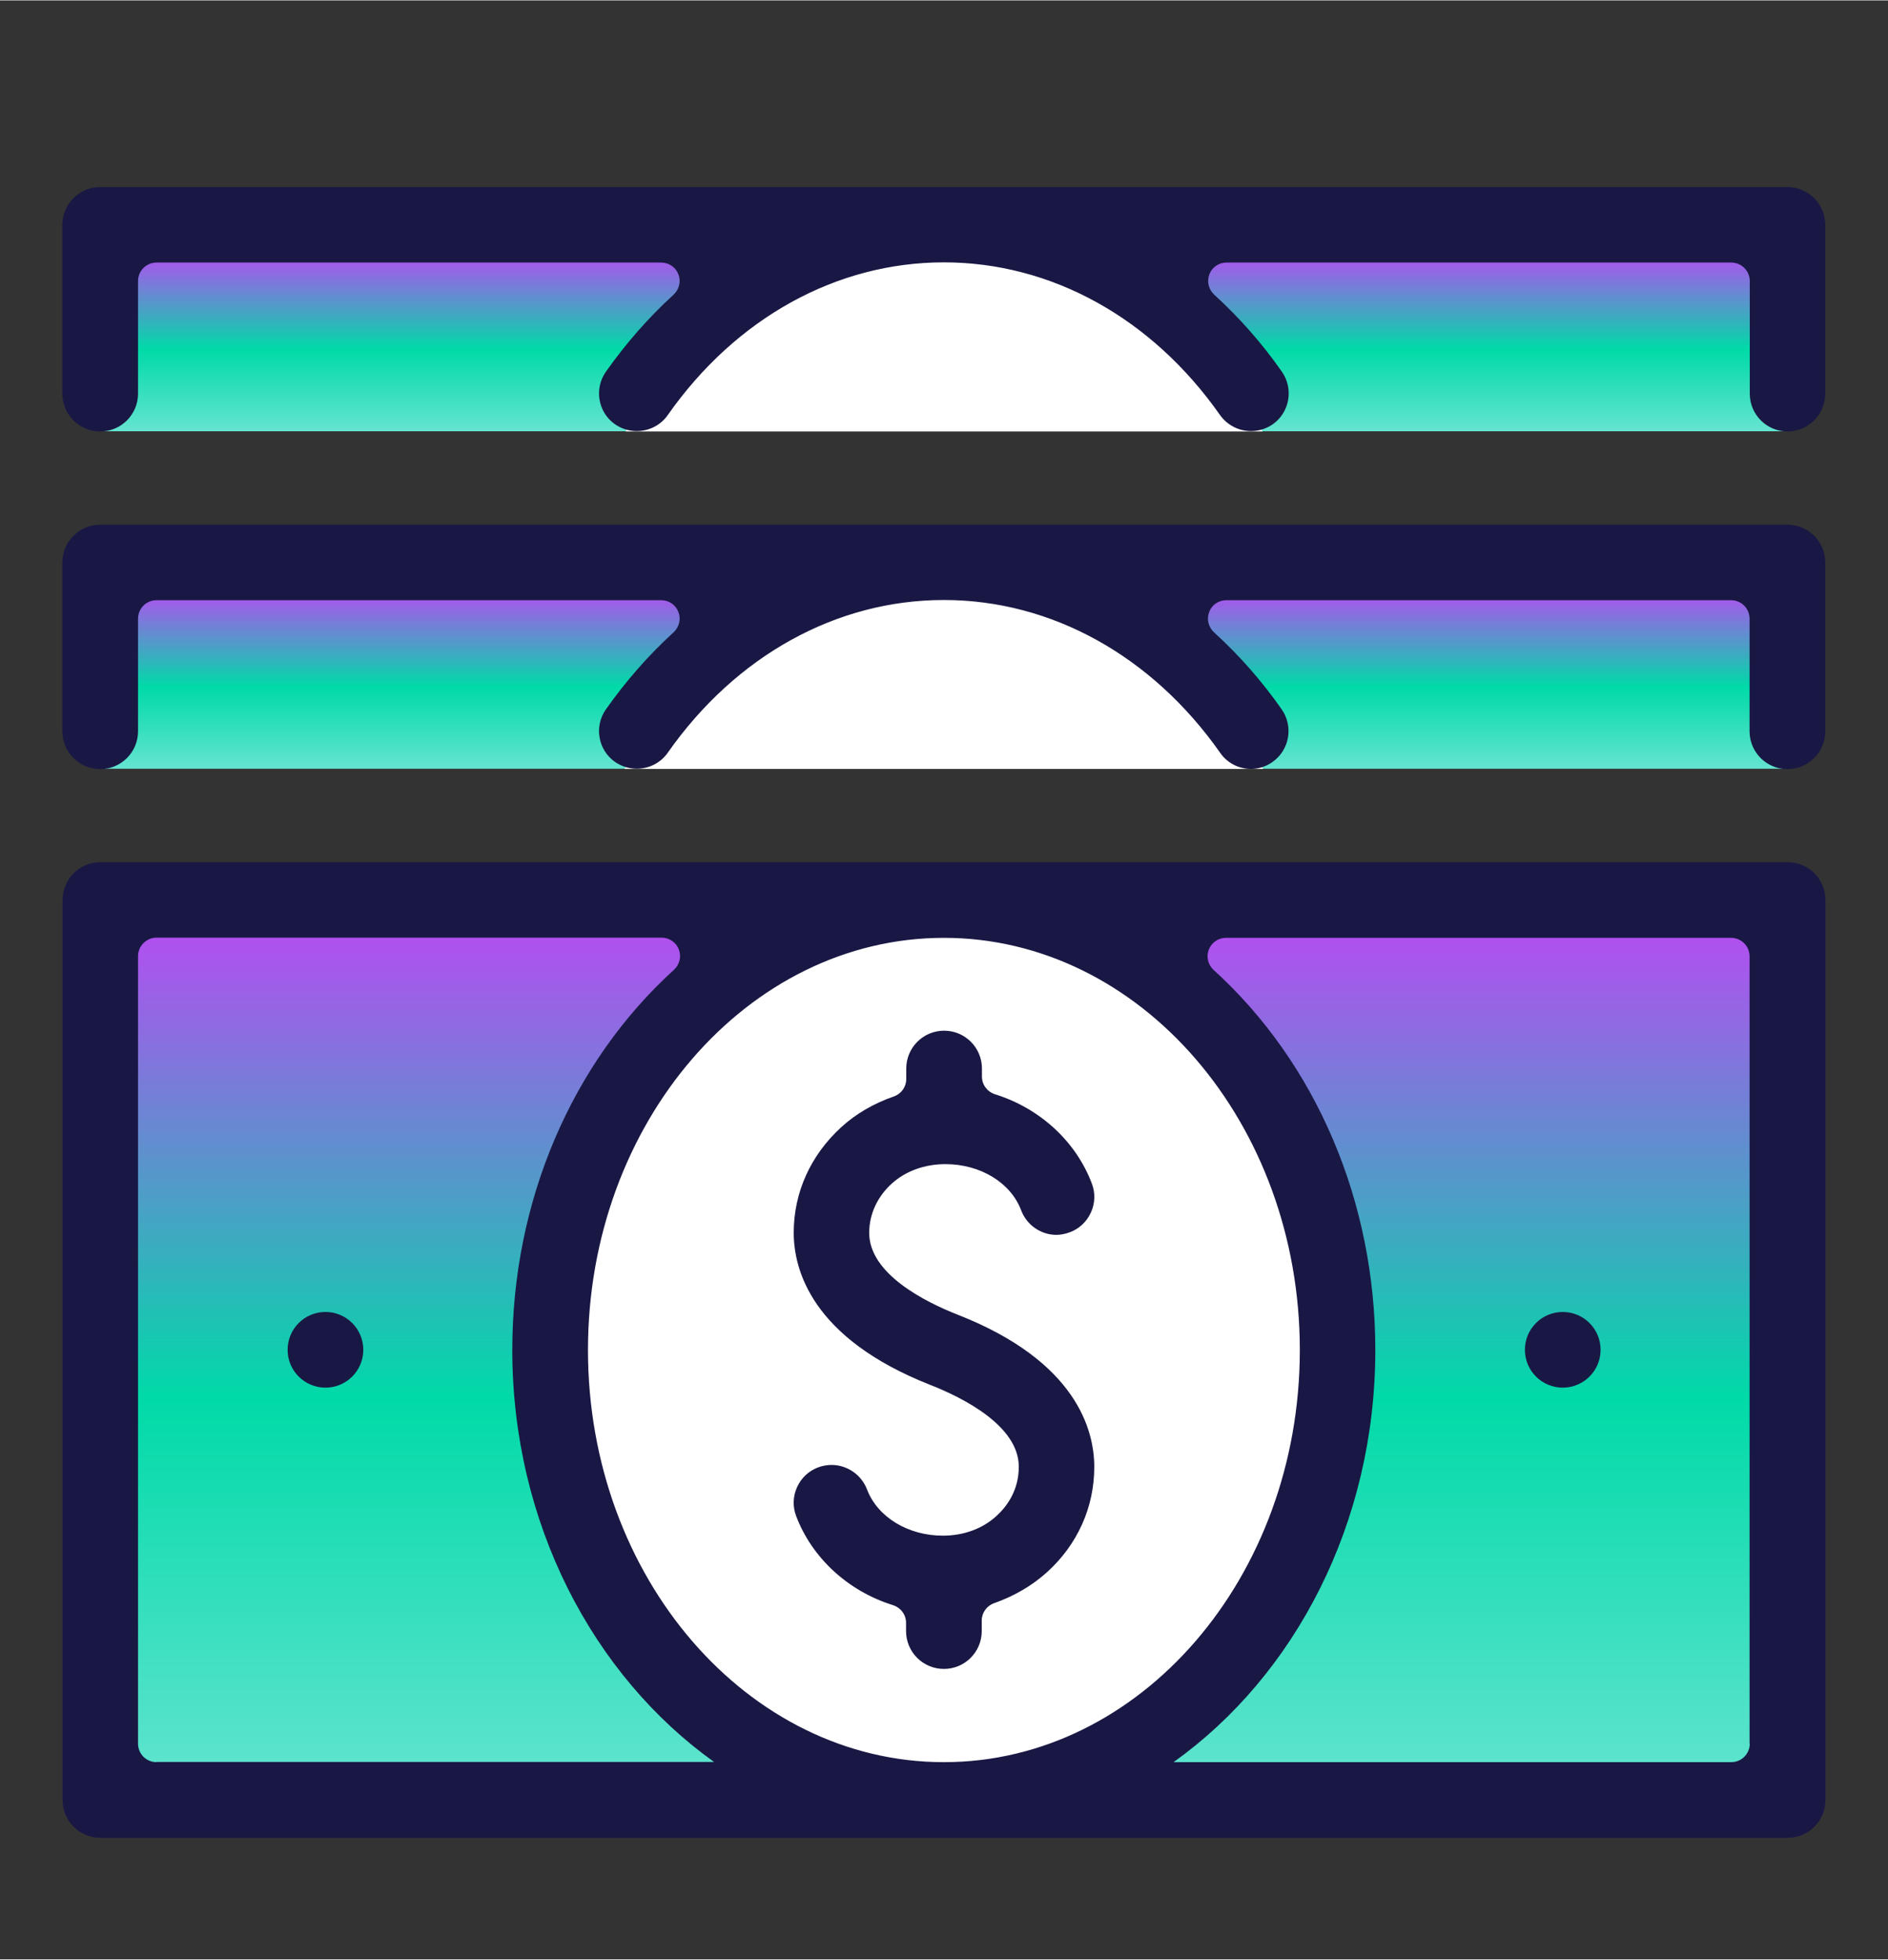
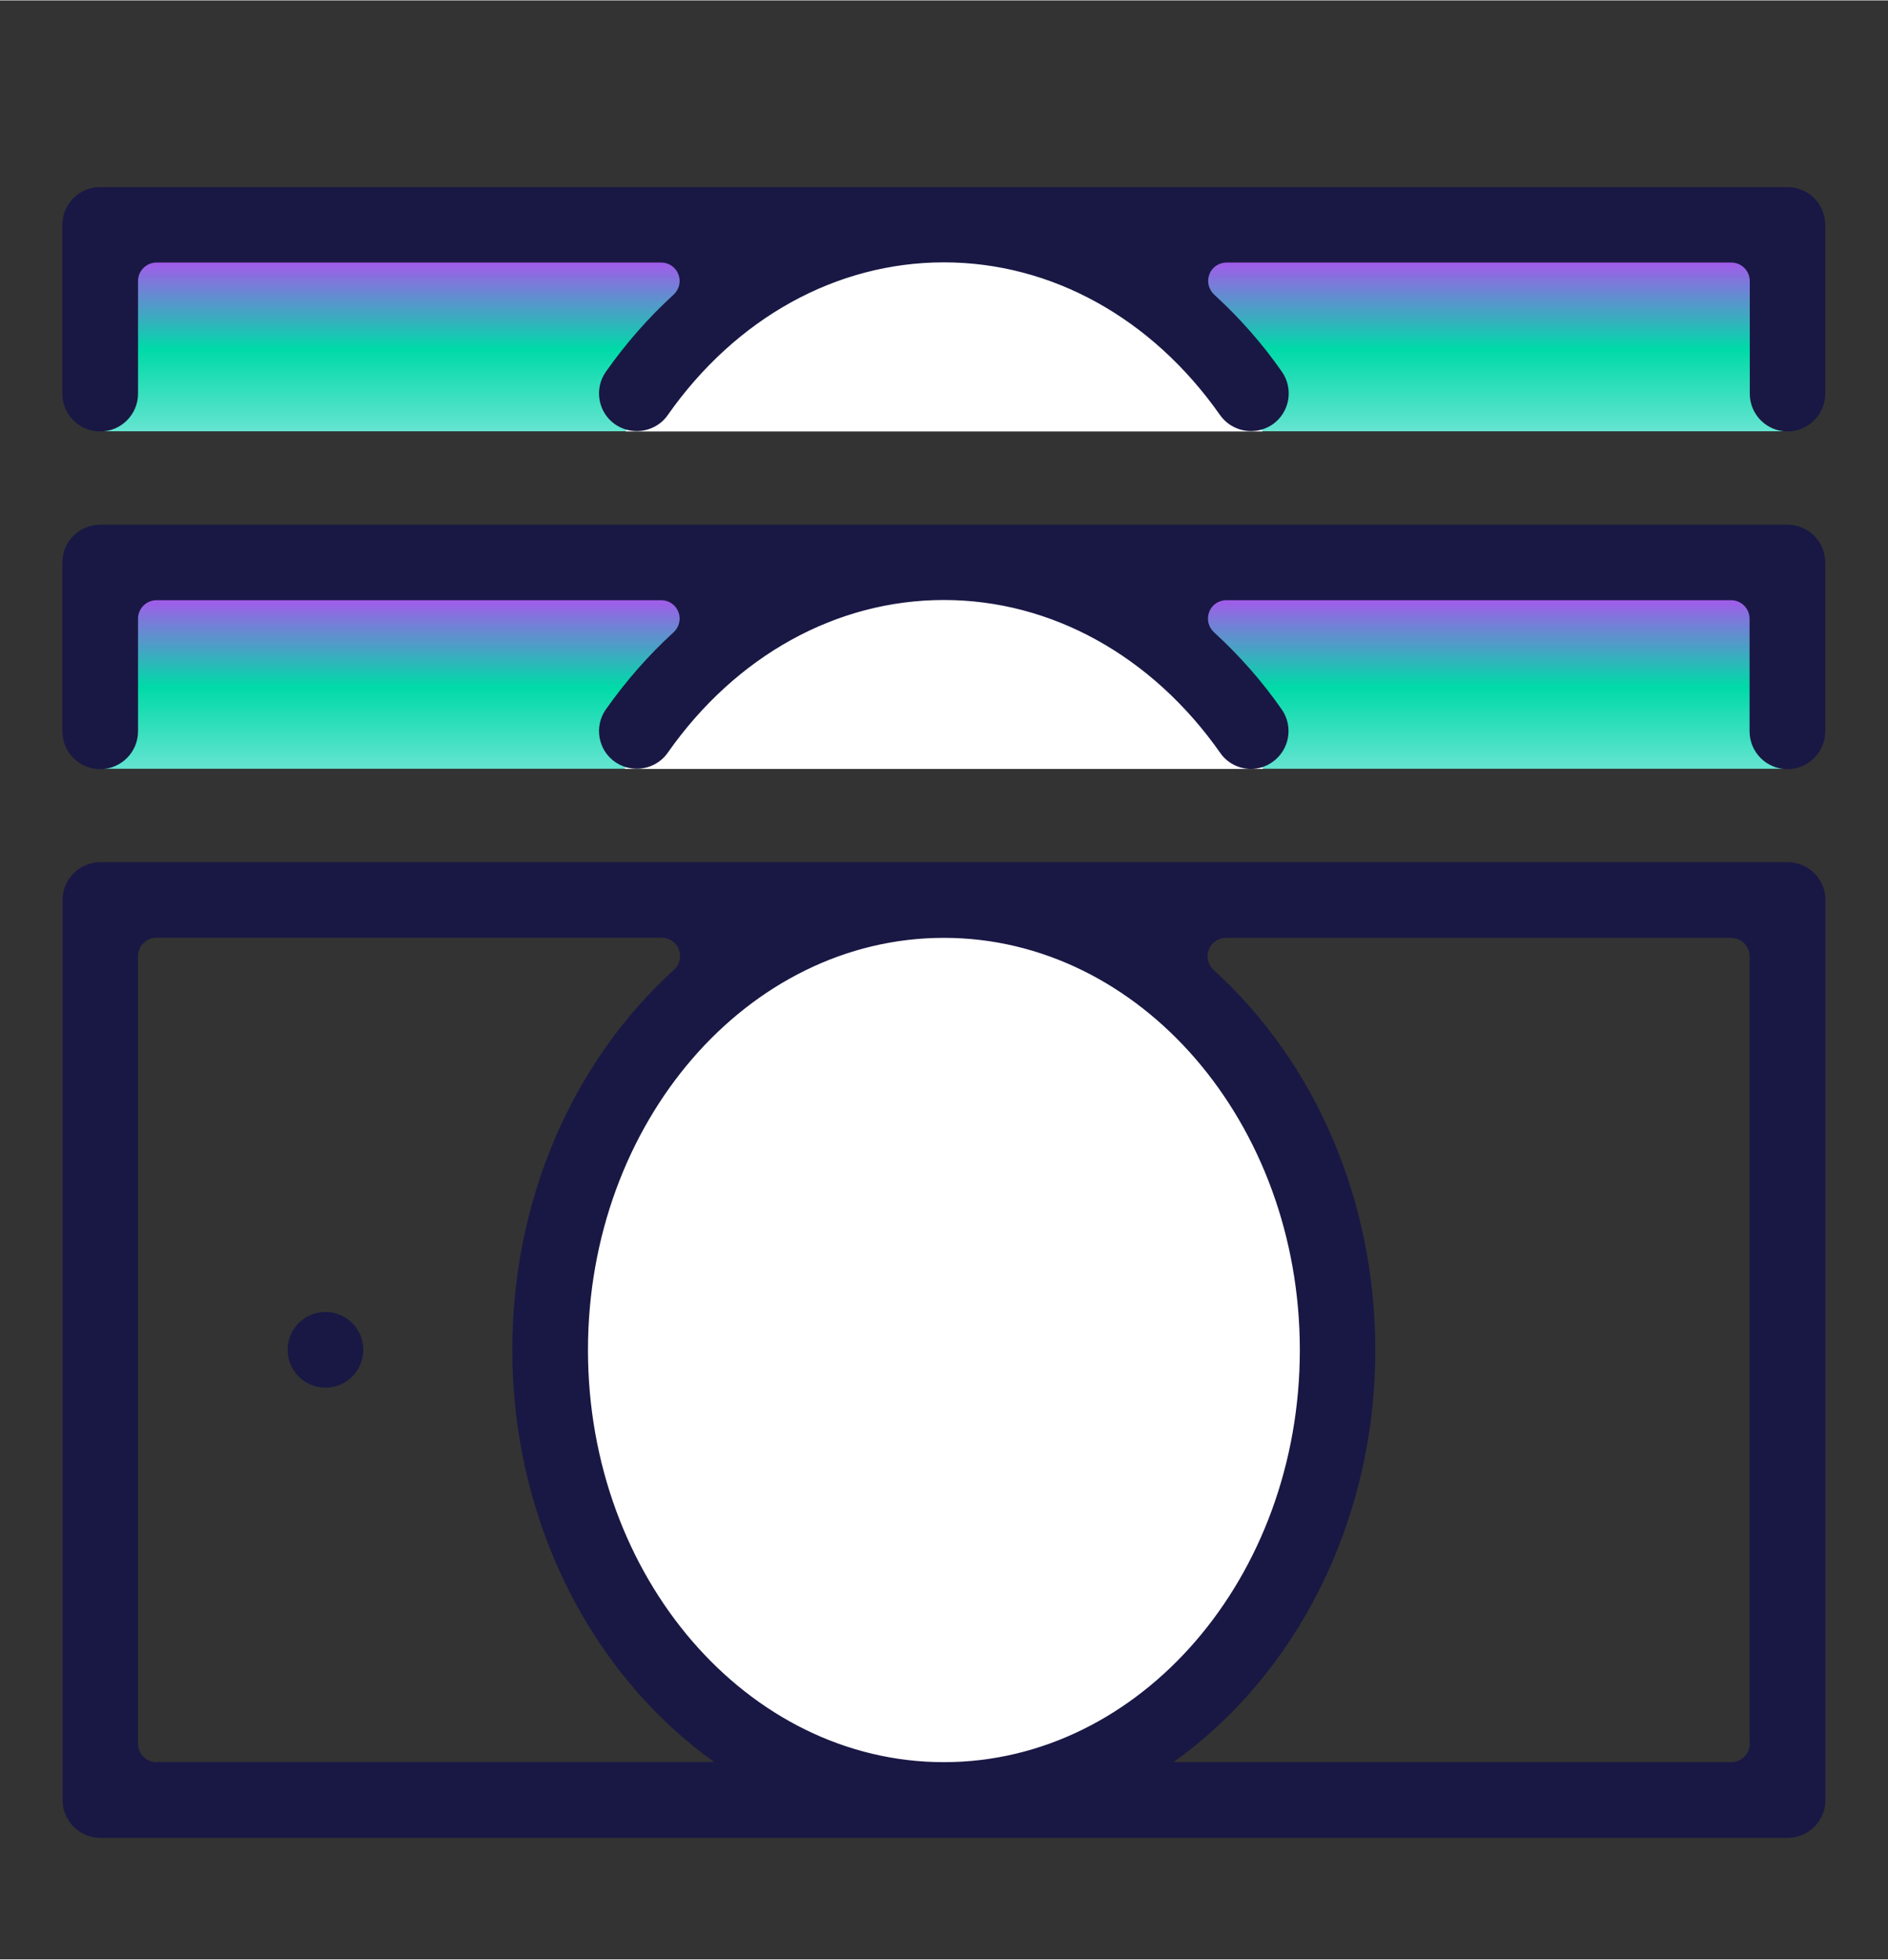
<svg xmlns="http://www.w3.org/2000/svg" xmlns:xlink="http://www.w3.org/1999/xlink" id="a" width="1.32in" height="1.37in" viewBox="0 0 94.79 98.34">
  <rect x="0" y="0" width="94.79" height="98.34" fill="#333333" stroke="none" />
  <defs>
    <linearGradient id="b" x1="46.95" y1="90.31" x2="46.95" y2="45.52" gradientUnits="userSpaceOnUse">
      <stop offset="0" stop-color="#65e4d1" />
      <stop offset=".45" stop-color="#00daa8" />
      <stop offset="1" stop-color="#bc47f4" />
    </linearGradient>
    <linearGradient id="c" x1="47.45" y1="38.58" x2="47.45" y2="29.4" xlink:href="#b" />
    <linearGradient id="d" x1="47.45" y1="21.64" x2="47.45" y2="12.46" xlink:href="#b" />
  </defs>
-   <rect x="4.62" y="45.52" width="84.65" height="44.8" fill="url(#b)" />
  <rect x="5.04" y="29.4" width="84.82" height="9.17" fill="url(#c)" />
  <rect x="5.04" y="12.46" width="84.82" height="9.17" fill="url(#d)" />
  <ellipse cx="47.39" cy="67.74" rx="18.5" ry="21.59" fill="#fff" />
  <path d="M31.4,21.64h31.99c-2.04-4.11-5.21-7.36-9.01-9.17h-13.96c-3.81,1.81-6.97,5.06-9.01,9.17Z" fill="#fff" />
  <path d="M31.36,38.58h32.06c-2.01-4.08-5.13-7.33-8.88-9.17h-14.3c-3.75,1.84-6.87,5.09-8.88,9.17Z" fill="#fff" />
-   <path d="M47.39,83.76c-1.05,0-1.9-.85-1.9-1.9v-.41c0-.41-.26-.76-.65-.89-2.26-.7-4.08-2.38-4.87-4.48-.18-.47-.16-.99.05-1.45s.58-.81,1.06-.99c.22-.08.44-.12.67-.12.78,0,1.5.49,1.78,1.23.53,1.39,2.06,2.32,3.81,2.32,1.04,0,1.99-.35,2.68-.98.52-.47,1.13-1.28,1.13-2.48,0-2.05-2.79-3.46-4.45-4.11-5.96-2.35-6.85-5.79-6.85-7.64,0-2.02.85-3.89,2.38-5.29.73-.67,1.62-1.19,2.65-1.55.37-.13.62-.48.62-.87v-.53c0-1.05.85-1.9,1.9-1.9s1.9.85,1.9,1.9v.4c0,.41.26.76.65.89,2.26.7,4.08,2.38,4.87,4.49.18.47.16.99-.05,1.45-.21.46-.59.82-1.06.99-.22.08-.45.13-.67.13-.78,0-1.49-.49-1.77-1.23-.52-1.39-2.05-2.32-3.8-2.32-1.04,0-1.99.34-2.69.97-.73.66-1.14,1.54-1.14,2.48,0,2.05,2.79,3.46,4.45,4.11,5.96,2.34,6.85,5.79,6.85,7.64,0,2.02-.84,3.9-2.38,5.29-.73.66-1.63,1.19-2.65,1.55-.37.13-.62.48-.62.87v.53c0,1.05-.85,1.9-1.9,1.9Z" fill="#191844" />
  <path d="M89.75,43.26H5.04c-1.05,0-1.9.85-1.9,1.9v45.18c0,1.05.85,1.9,1.9,1.9h84.71c1.05,0,1.9-.85,1.9-1.9v-45.18c0-1.05-.85-1.9-1.9-1.9ZM7.86,88.44c-.51,0-.93-.41-.93-.93v-39.53c0-.51.42-.93.93-.93h25.36c.38,0,.73.24.86.59.14.36.04.76-.24,1.02-5.16,4.69-8.12,11.65-8.12,19.08,0,8.71,4.06,16.35,10.13,20.69H7.86ZM47.39,88.44c-9.85,0-17.87-9.28-17.87-20.69s8.02-20.69,17.87-20.69,17.87,9.28,17.87,20.69-8.02,20.69-17.87,20.69ZM87.85,87.51c0,.51-.41.93-.93.93h-28c6.08-4.34,10.13-11.98,10.13-20.69,0-7.44-2.96-14.39-8.12-19.08-.28-.26-.38-.66-.24-1.02.14-.36.48-.59.86-.59h25.36c.51,0,.93.41.93.93v39.53Z" fill="#191844" />
  <path d="M62.81,38.58c-.62,0-1.2-.3-1.55-.81-3.42-4.87-8.48-7.67-13.87-7.67s-10.44,2.79-13.86,7.66c-.35.51-.94.81-1.56.81-.39,0-.77-.12-1.09-.34-.86-.6-1.06-1.79-.46-2.64,1-1.42,2.14-2.72,3.4-3.87.28-.26.38-.66.24-1.02-.14-.36-.48-.59-.86-.59H7.86c-.51,0-.93.41-.93.93v5.65c0,1.05-.85,1.9-1.9,1.9s-1.9-.85-1.9-1.9v-8.47c0-1.05.85-1.9,1.9-1.9h84.71c1.05,0,1.9.85,1.9,1.9v8.47c0,1.05-.85,1.9-1.9,1.9s-1.9-.85-1.9-1.9v-5.65c0-.51-.41-.93-.93-.93h-25.34c-.38,0-.73.23-.86.59-.14.36-.04.76.24,1.02,1.26,1.15,2.41,2.45,3.4,3.87.6.86.39,2.04-.46,2.64-.32.23-.7.35-1.09.35Z" fill="#191844" />
  <path d="M89.75,21.64c-1.05,0-1.9-.85-1.9-1.9v-5.65c0-.51-.41-.93-.93-.93h-25.34c-.38,0-.73.23-.86.59-.14.36-.04.76.24,1.02,1.26,1.15,2.41,2.45,3.4,3.87.6.86.39,2.04-.46,2.64-.32.22-.7.34-1.09.34-.62,0-1.2-.3-1.56-.81-3.42-4.87-8.47-7.66-13.86-7.66s-10.44,2.79-13.86,7.66c-.35.51-.94.81-1.56.81-.39,0-.77-.12-1.09-.34-.86-.6-1.06-1.79-.46-2.64,1-1.42,2.14-2.72,3.4-3.87.28-.26.38-.66.24-1.02-.14-.36-.48-.59-.86-.59H7.86c-.51,0-.93.41-.93.93v5.65c0,1.05-.85,1.9-1.9,1.9s-1.9-.85-1.9-1.9v-8.47c0-1.05.85-1.9,1.9-1.9h84.71c1.05,0,1.9.85,1.9,1.9v8.47c0,1.05-.85,1.9-1.9,1.9Z" fill="#191844" />
-   <path d="M76.56,67.74h0c0-1.05.85-1.9,1.9-1.9h0c1.05,0,1.9.85,1.9,1.9h0c0,1.05-.85,1.9-1.9,1.9h0c-1.05,0-1.9-.85-1.9-1.9Z" fill="#191844" />
  <path d="M14.44,67.74h0c0-1.05.85-1.9,1.9-1.9h0c1.05,0,1.9.85,1.9,1.9h0c0,1.05-.85,1.9-1.9,1.9h0c-1.05,0-1.9-.85-1.9-1.9Z" fill="#191844" />
</svg>